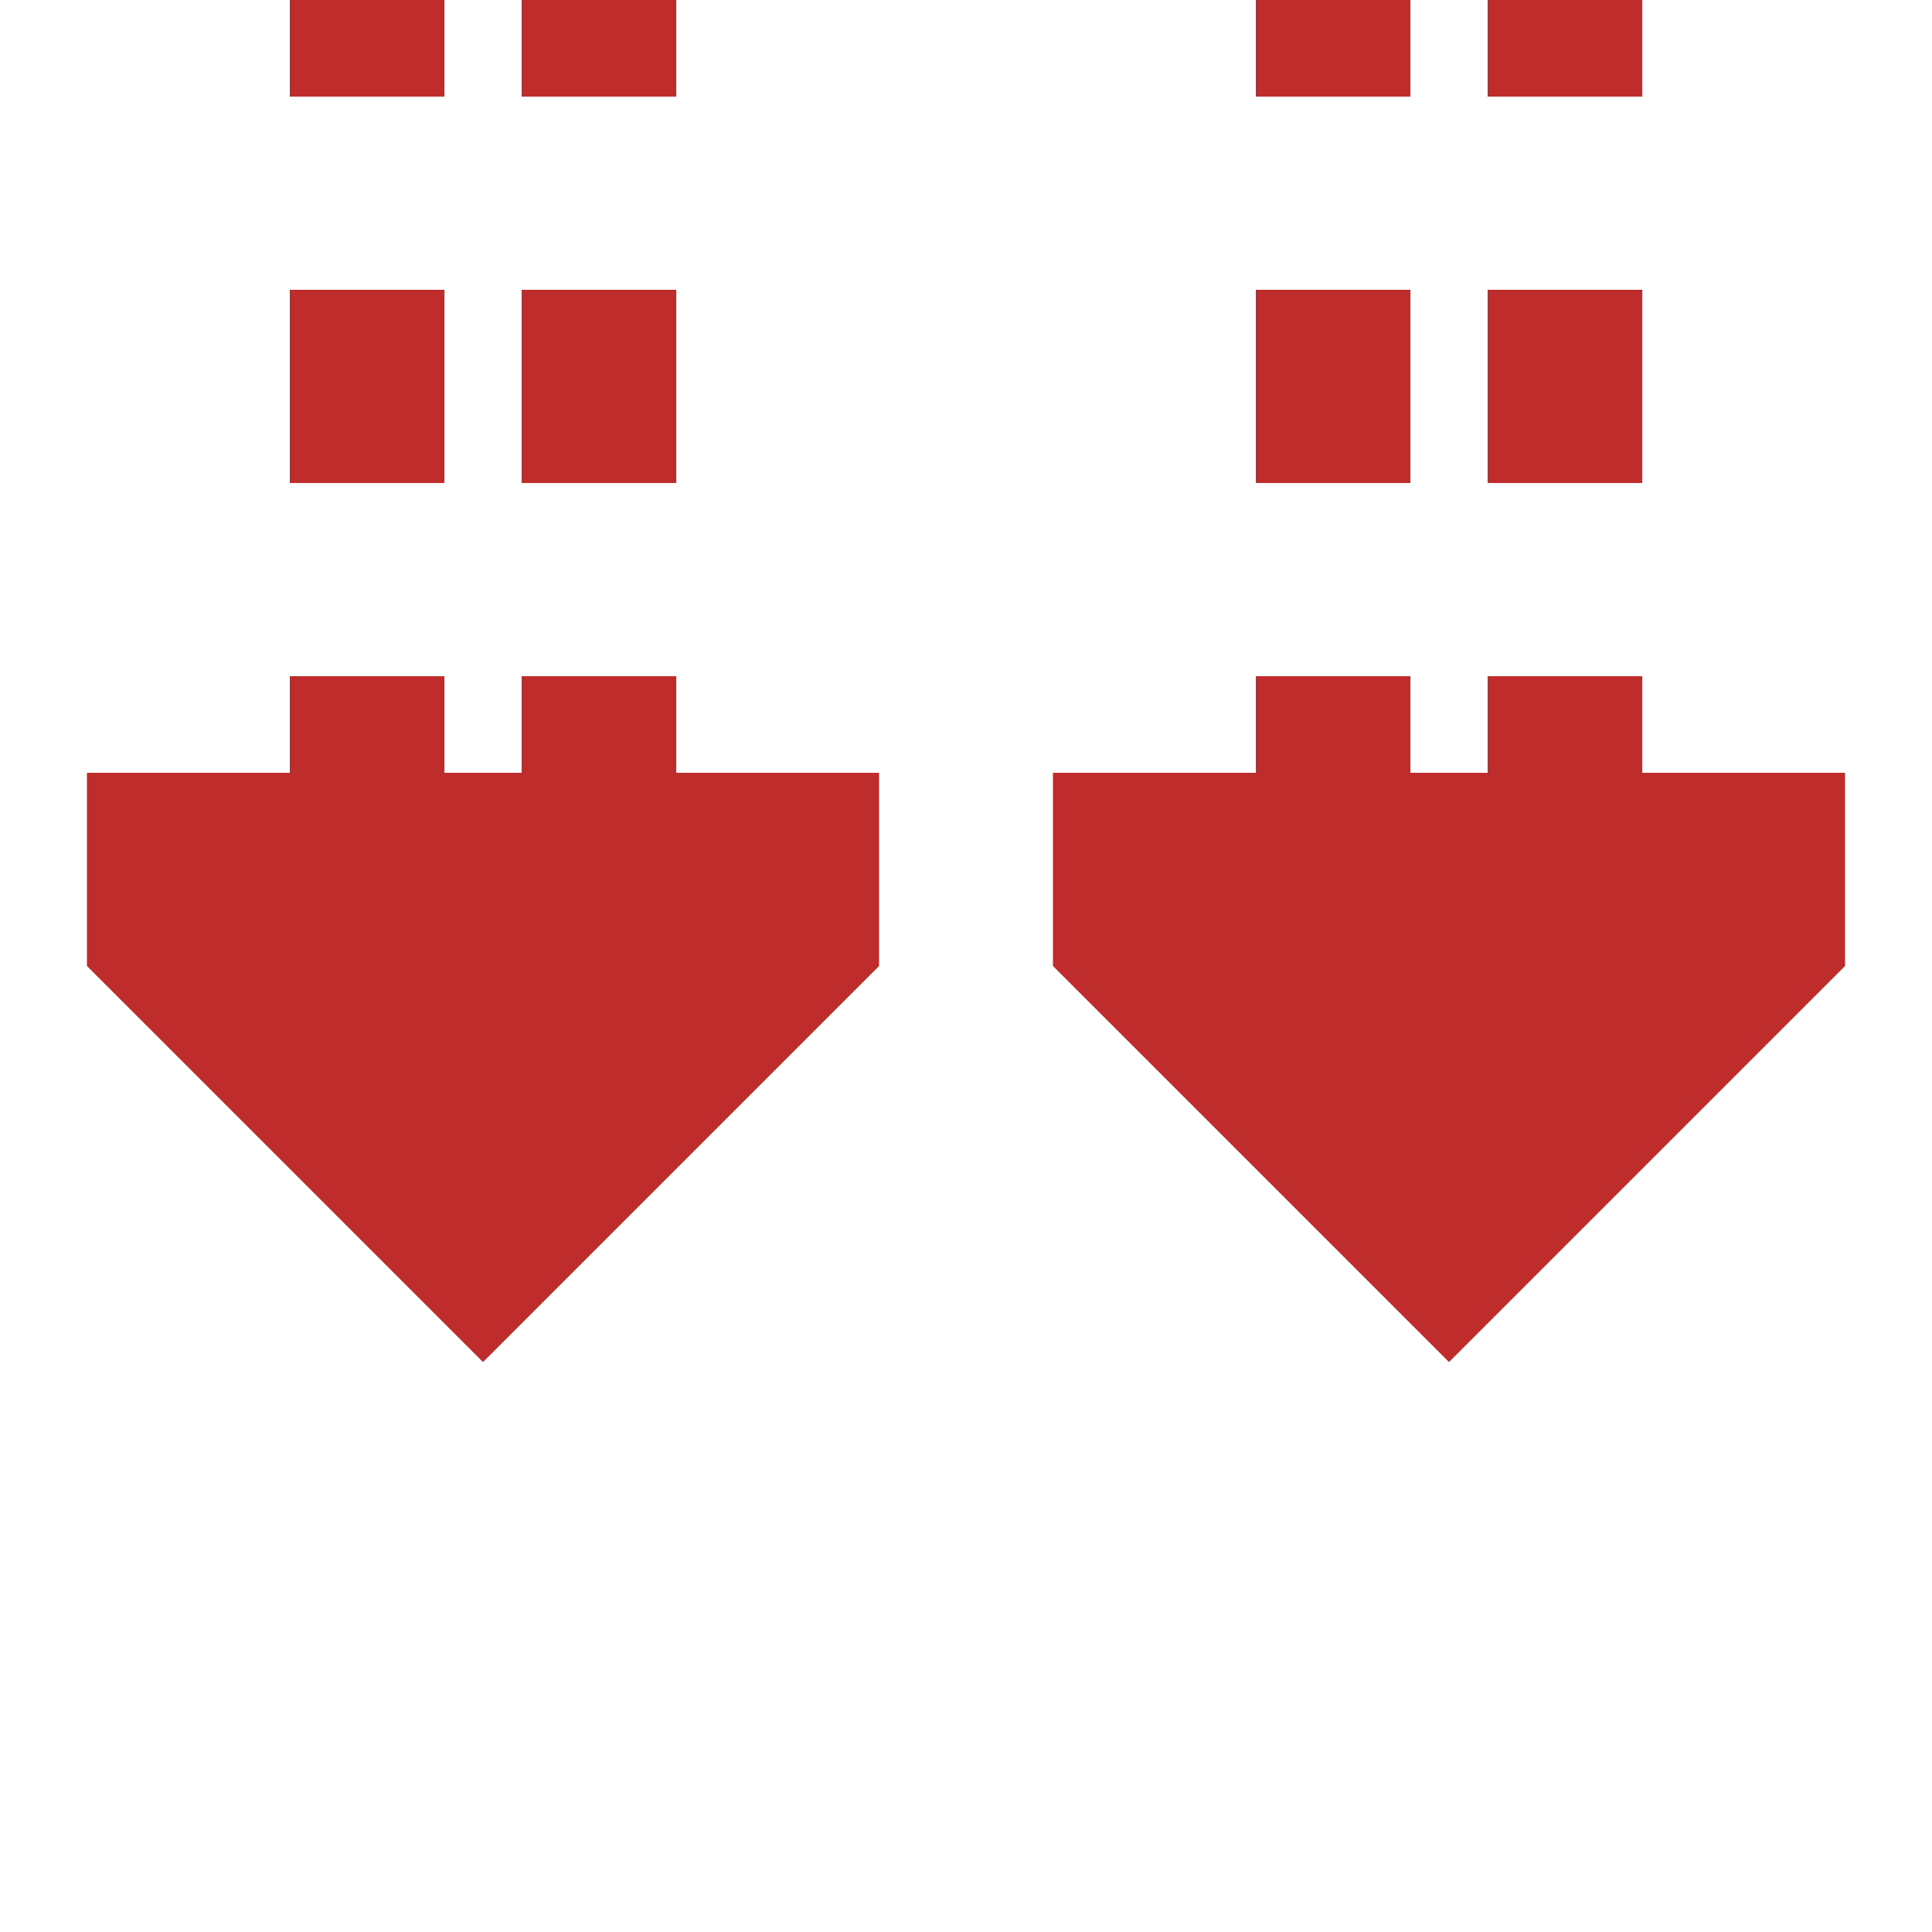
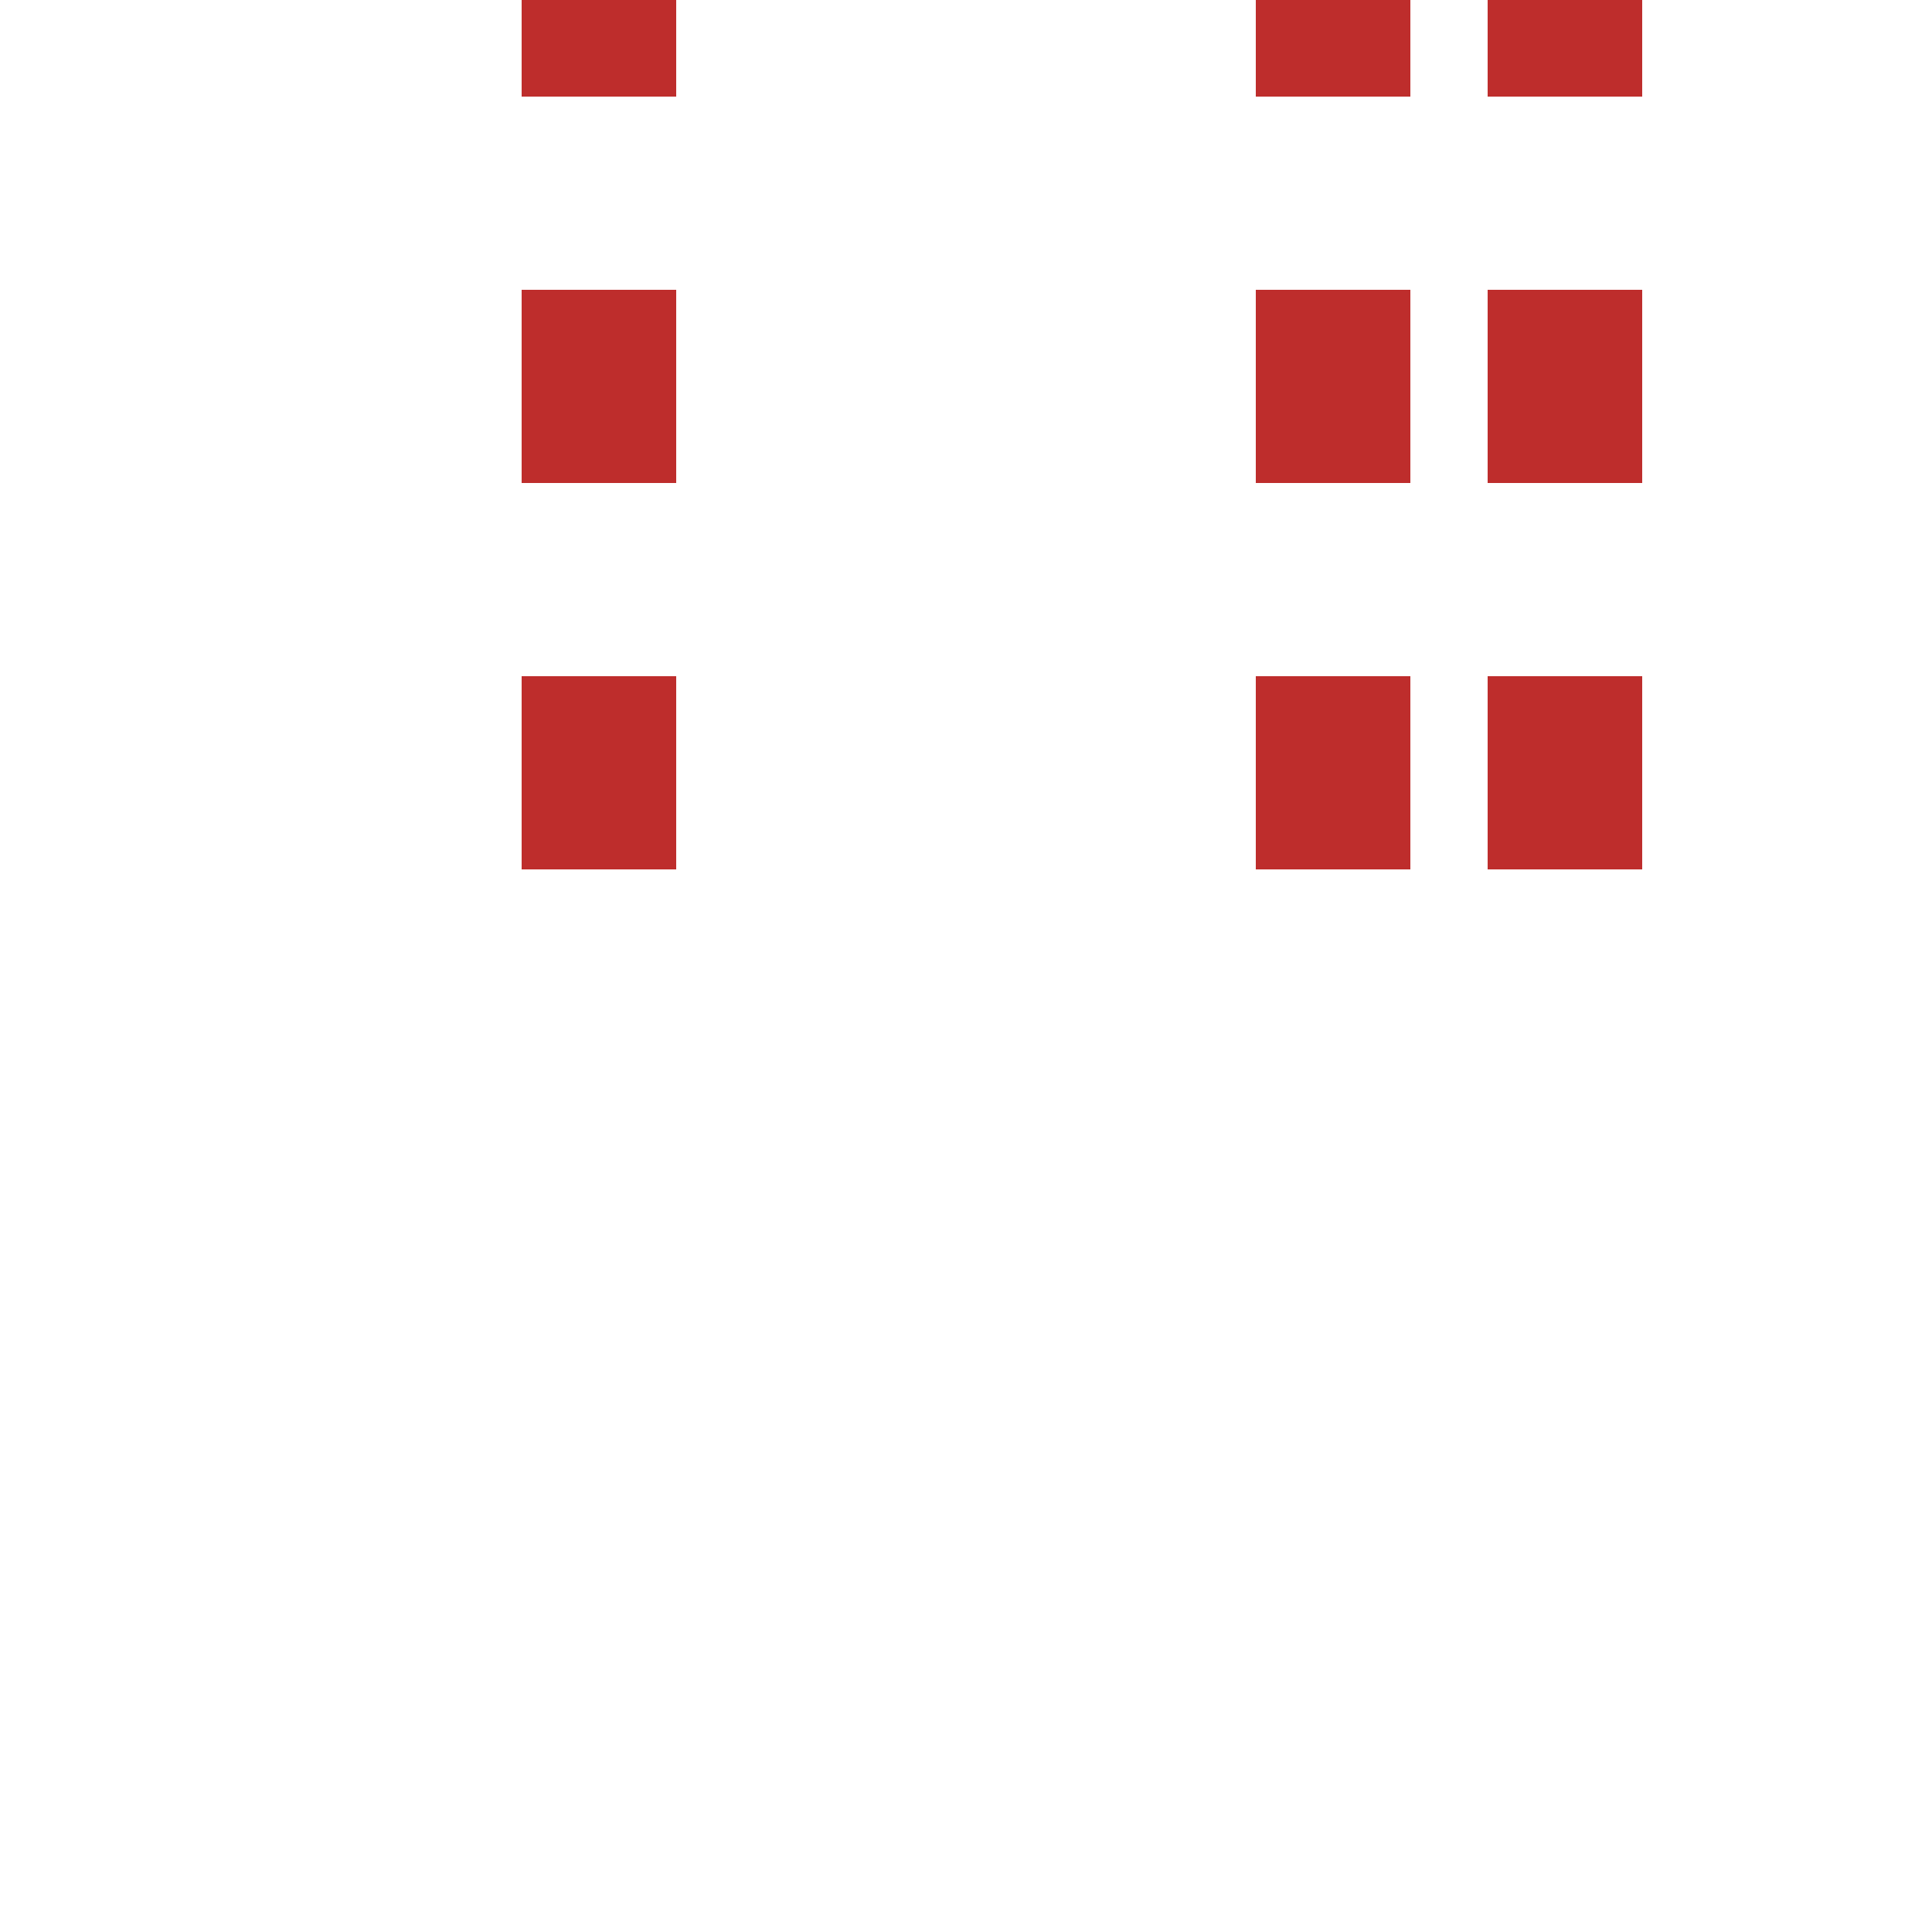
<svg xmlns="http://www.w3.org/2000/svg" width="500" height="500" viewBox="0 0 500 500">
  <g transform="rotate(90 250,250)">
    <g style="stroke:none;fill:#be2d2c">
-       <path transform="translate(250,125)" d="M -50,-102.5 L 0,-102.5 102.5,0 0,102.5 -50,102.5" />
-       <path transform="translate(250,375)" d="M -50,-102.5 L 0,-102.5 102.5,0 0,102.5 -50,102.5" />
-     </g>
-     <path stroke="#BE2D2C" stroke-width="40" stroke-dasharray="50" d=" M -25, 95 H 250 M -25,155 H 250     M -25,345 H 250 M -25,405 H 250" />
+       </g>
+     <path stroke="#BE2D2C" stroke-width="40" stroke-dasharray="50" d=" M -25, 95 H 250 M -25,155 H 250     M -25,345 H 250 H 250" />
  </g>
</svg>